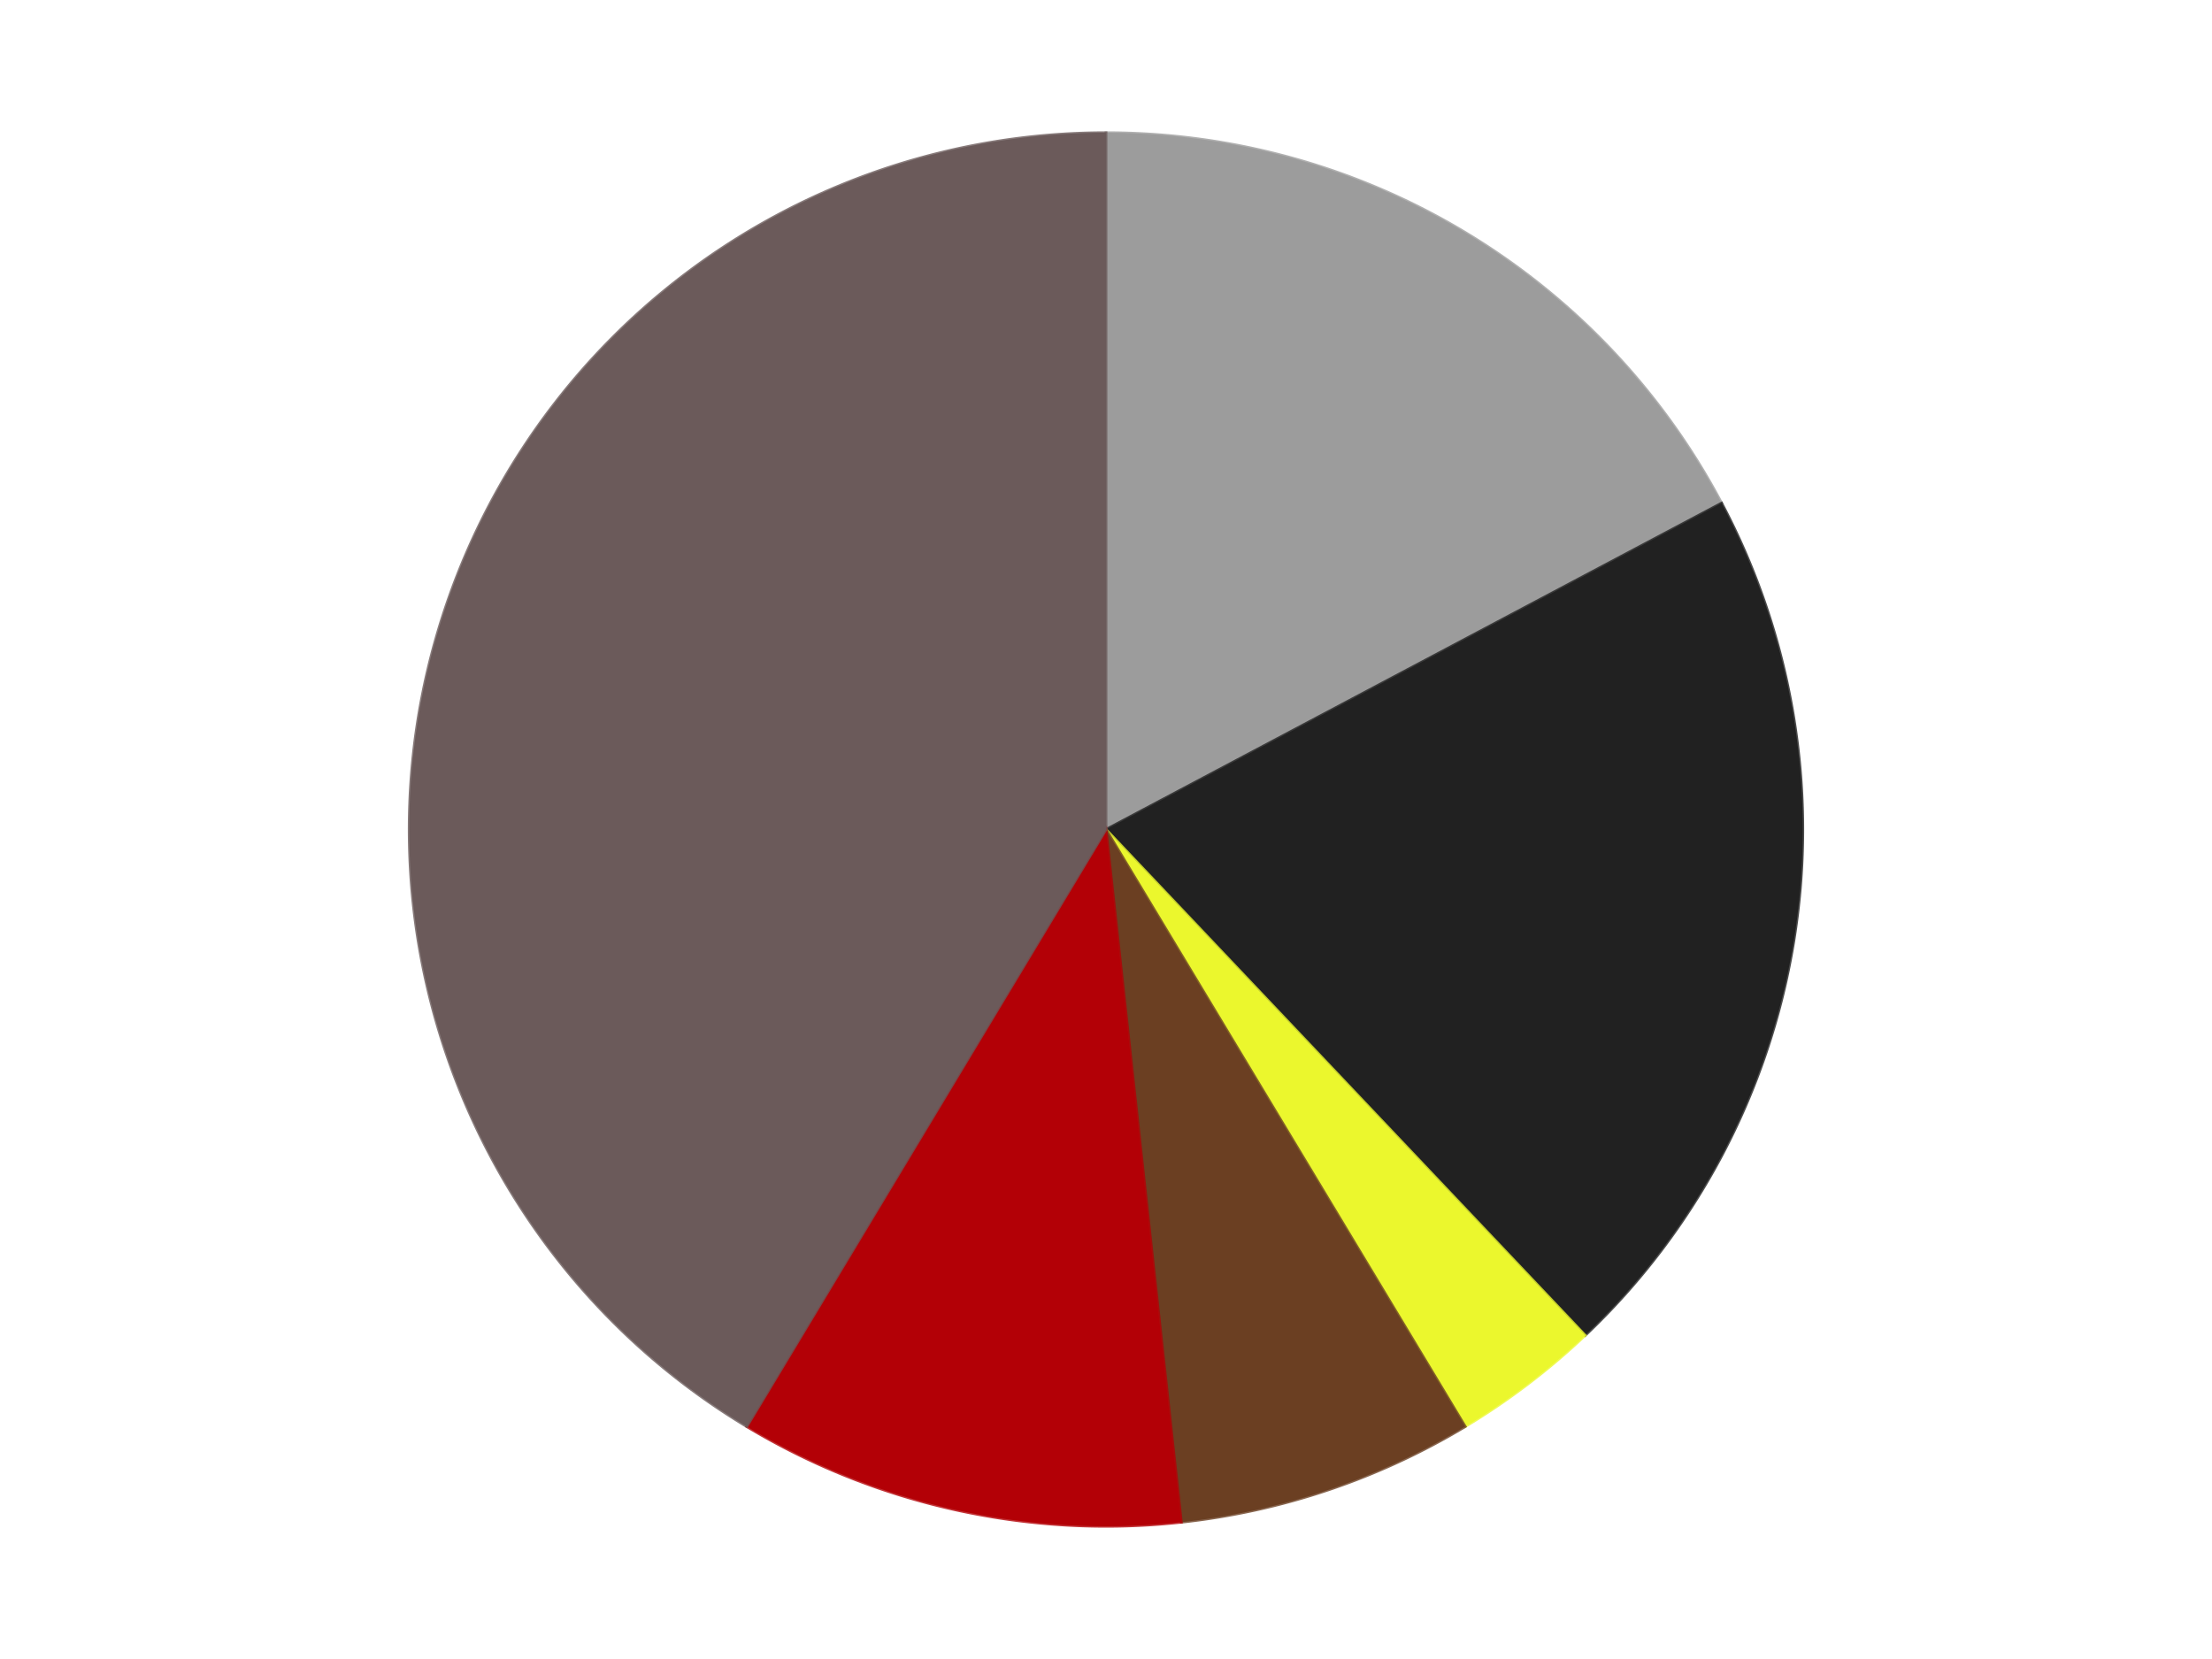
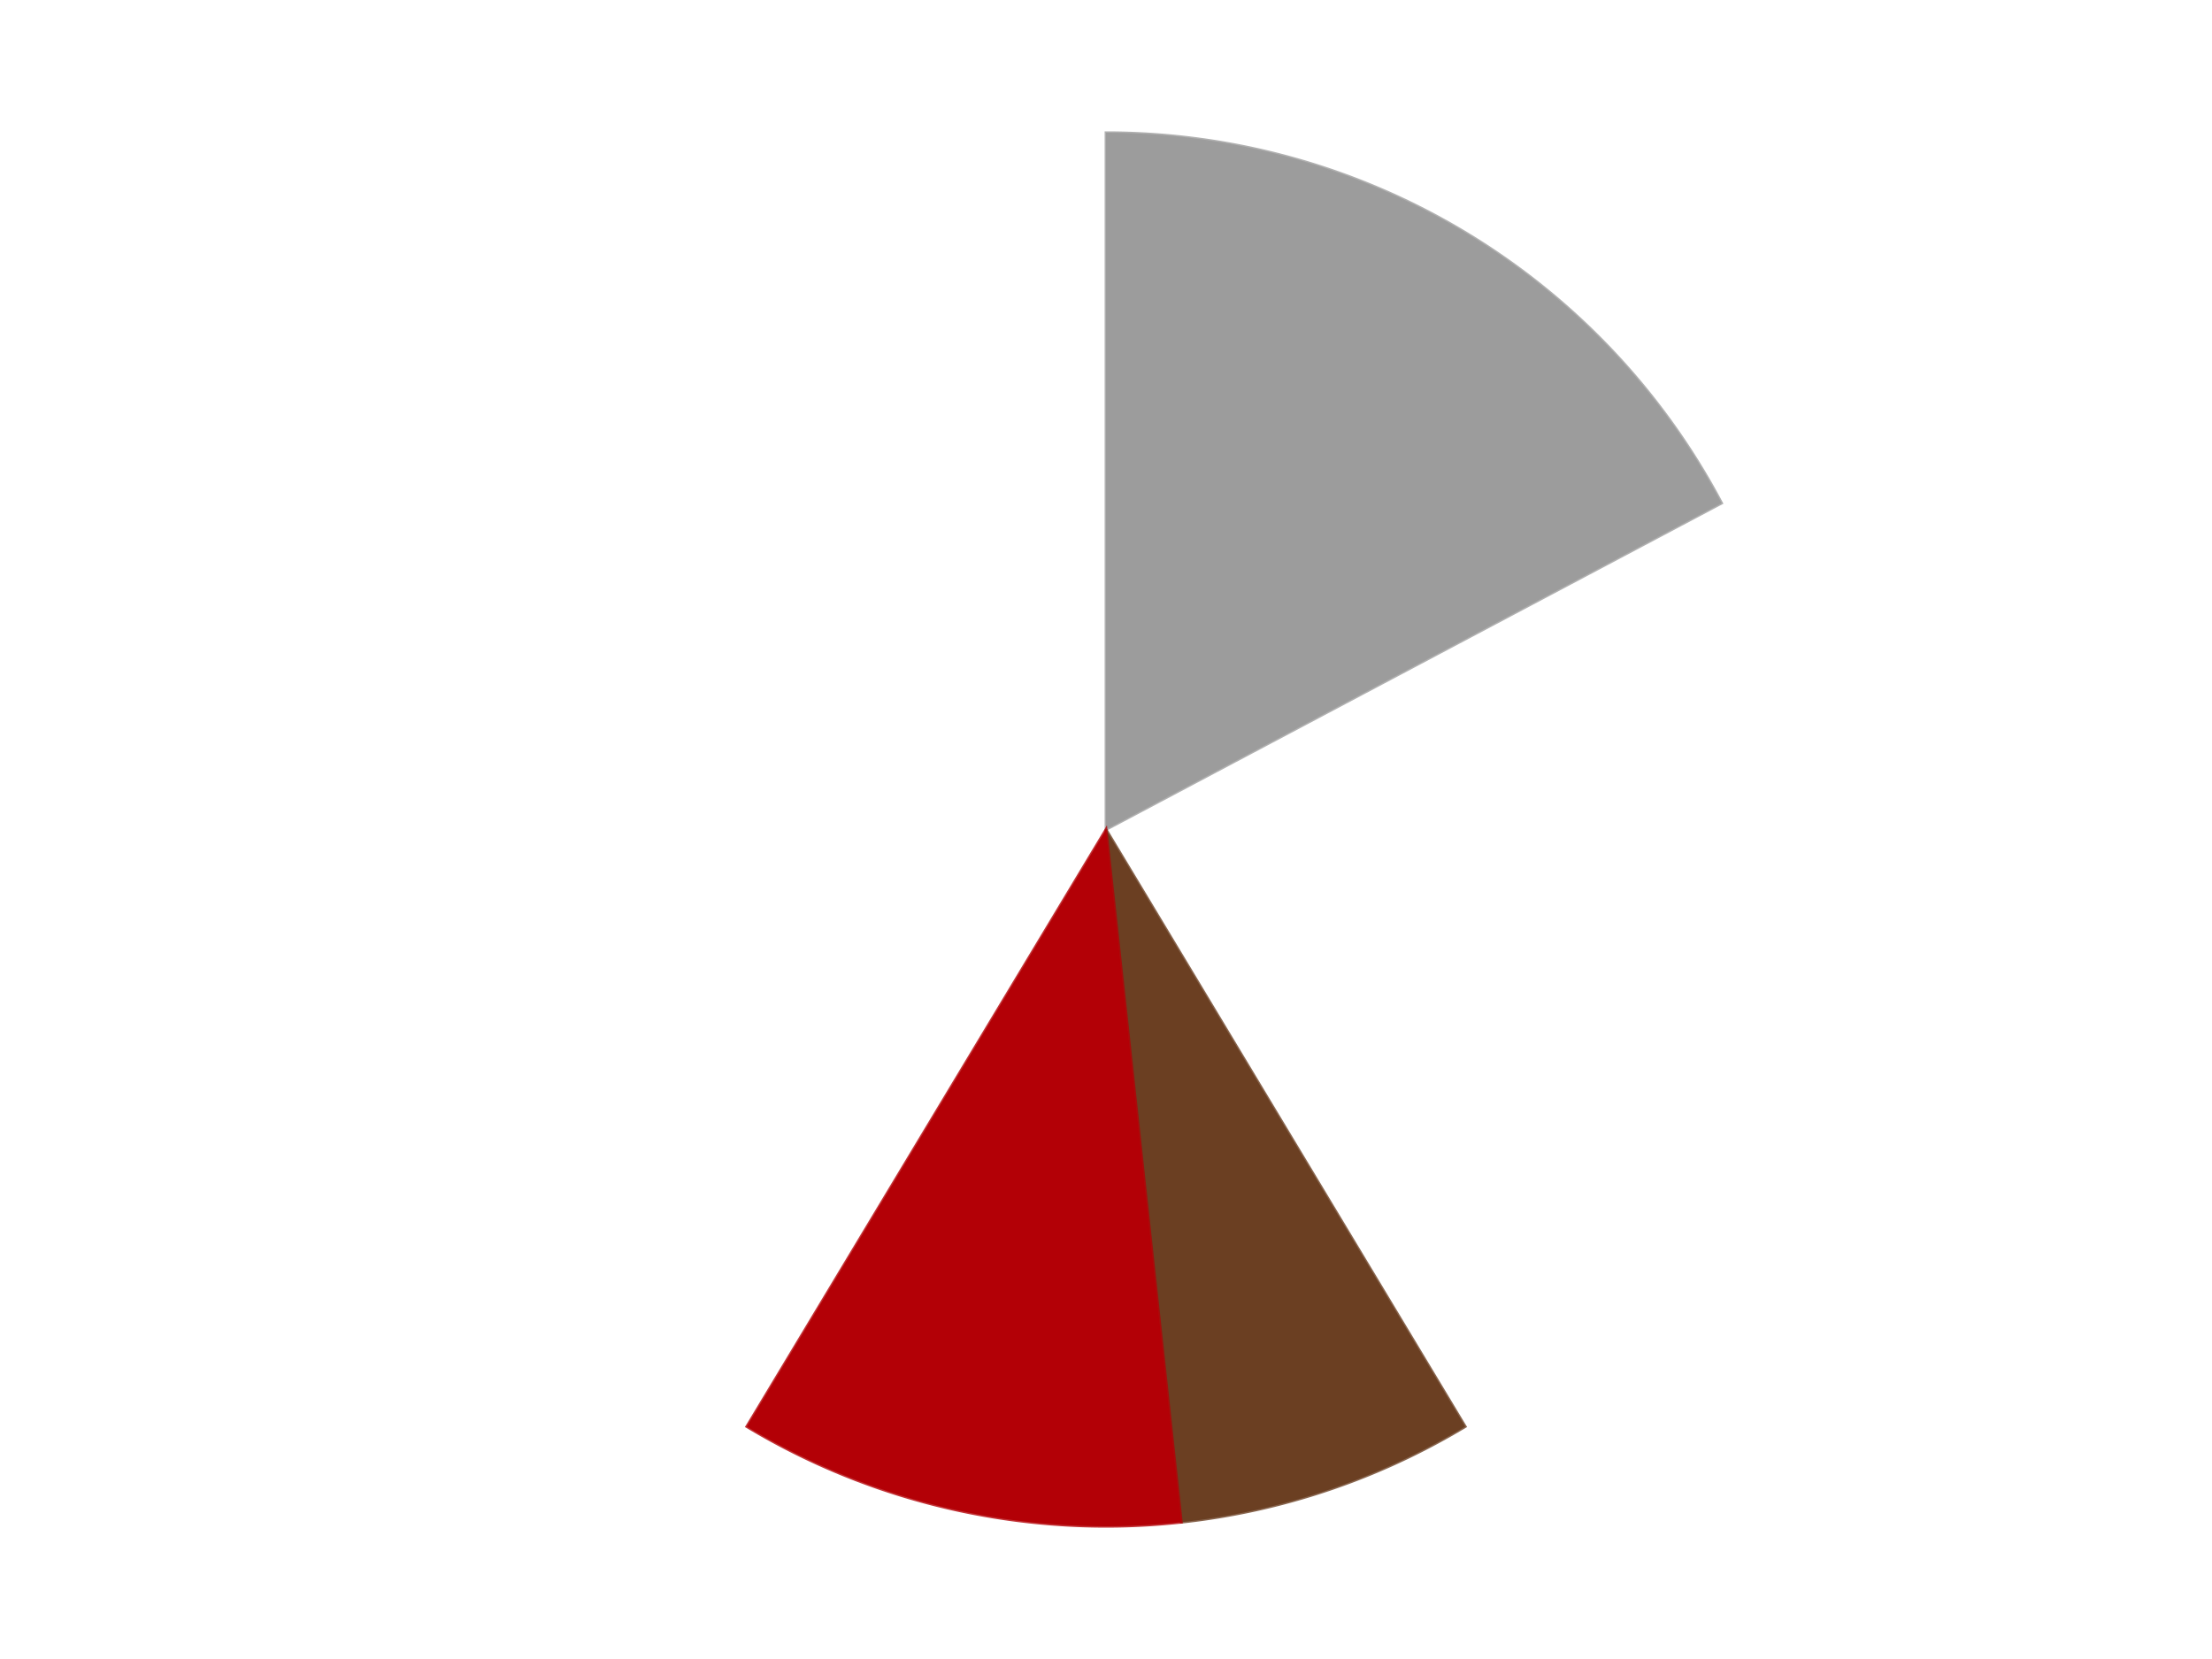
<svg xmlns="http://www.w3.org/2000/svg" xmlns:xlink="http://www.w3.org/1999/xlink" id="chart-71d08c8c-6396-453d-bb4a-e6501f1fb55f" class="pygal-chart" viewBox="0 0 800 600">
  <defs>
    <style type="text/css">#chart-71d08c8c-6396-453d-bb4a-e6501f1fb55f{-webkit-user-select:none;-webkit-font-smoothing:antialiased;font-family:Consolas,"Liberation Mono",Menlo,Courier,monospace}#chart-71d08c8c-6396-453d-bb4a-e6501f1fb55f .title{font-family:Consolas,"Liberation Mono",Menlo,Courier,monospace;font-size:16px}#chart-71d08c8c-6396-453d-bb4a-e6501f1fb55f .legends .legend text{font-family:Consolas,"Liberation Mono",Menlo,Courier,monospace;font-size:14px}#chart-71d08c8c-6396-453d-bb4a-e6501f1fb55f .axis text{font-family:Consolas,"Liberation Mono",Menlo,Courier,monospace;font-size:10px}#chart-71d08c8c-6396-453d-bb4a-e6501f1fb55f .axis text.major{font-family:Consolas,"Liberation Mono",Menlo,Courier,monospace;font-size:10px}#chart-71d08c8c-6396-453d-bb4a-e6501f1fb55f .text-overlay text.value{font-family:Consolas,"Liberation Mono",Menlo,Courier,monospace;font-size:16px}#chart-71d08c8c-6396-453d-bb4a-e6501f1fb55f .text-overlay text.label{font-family:Consolas,"Liberation Mono",Menlo,Courier,monospace;font-size:10px}#chart-71d08c8c-6396-453d-bb4a-e6501f1fb55f .tooltip{font-family:Consolas,"Liberation Mono",Menlo,Courier,monospace;font-size:14px}#chart-71d08c8c-6396-453d-bb4a-e6501f1fb55f text.no_data{font-family:Consolas,"Liberation Mono",Menlo,Courier,monospace;font-size:64px}
#chart-71d08c8c-6396-453d-bb4a-e6501f1fb55f{background-color:transparent}#chart-71d08c8c-6396-453d-bb4a-e6501f1fb55f path,#chart-71d08c8c-6396-453d-bb4a-e6501f1fb55f line,#chart-71d08c8c-6396-453d-bb4a-e6501f1fb55f rect,#chart-71d08c8c-6396-453d-bb4a-e6501f1fb55f circle{-webkit-transition:150ms;-moz-transition:150ms;transition:150ms}#chart-71d08c8c-6396-453d-bb4a-e6501f1fb55f .graph &gt; .background{fill:transparent}#chart-71d08c8c-6396-453d-bb4a-e6501f1fb55f .plot &gt; .background{fill:transparent}#chart-71d08c8c-6396-453d-bb4a-e6501f1fb55f .graph{fill:rgba(0,0,0,.87)}#chart-71d08c8c-6396-453d-bb4a-e6501f1fb55f text.no_data{fill:rgba(0,0,0,1)}#chart-71d08c8c-6396-453d-bb4a-e6501f1fb55f .title{fill:rgba(0,0,0,1)}#chart-71d08c8c-6396-453d-bb4a-e6501f1fb55f .legends .legend text{fill:rgba(0,0,0,.87)}#chart-71d08c8c-6396-453d-bb4a-e6501f1fb55f .legends .legend:hover text{fill:rgba(0,0,0,1)}#chart-71d08c8c-6396-453d-bb4a-e6501f1fb55f .axis .line{stroke:rgba(0,0,0,1)}#chart-71d08c8c-6396-453d-bb4a-e6501f1fb55f .axis .guide.line{stroke:rgba(0,0,0,.54)}#chart-71d08c8c-6396-453d-bb4a-e6501f1fb55f .axis .major.line{stroke:rgba(0,0,0,.87)}#chart-71d08c8c-6396-453d-bb4a-e6501f1fb55f .axis text.major{fill:rgba(0,0,0,1)}#chart-71d08c8c-6396-453d-bb4a-e6501f1fb55f .axis.y .guides:hover .guide.line,#chart-71d08c8c-6396-453d-bb4a-e6501f1fb55f .line-graph .axis.x .guides:hover .guide.line,#chart-71d08c8c-6396-453d-bb4a-e6501f1fb55f .stackedline-graph .axis.x .guides:hover .guide.line,#chart-71d08c8c-6396-453d-bb4a-e6501f1fb55f .xy-graph .axis.x .guides:hover .guide.line{stroke:rgba(0,0,0,1)}#chart-71d08c8c-6396-453d-bb4a-e6501f1fb55f .axis .guides:hover text{fill:rgba(0,0,0,1)}#chart-71d08c8c-6396-453d-bb4a-e6501f1fb55f .reactive{fill-opacity:1.0;stroke-opacity:.8;stroke-width:1}#chart-71d08c8c-6396-453d-bb4a-e6501f1fb55f .ci{stroke:rgba(0,0,0,.87)}#chart-71d08c8c-6396-453d-bb4a-e6501f1fb55f .reactive.active,#chart-71d08c8c-6396-453d-bb4a-e6501f1fb55f .active .reactive{fill-opacity:0.6;stroke-opacity:.9;stroke-width:4}#chart-71d08c8c-6396-453d-bb4a-e6501f1fb55f .ci .reactive.active{stroke-width:1.5}#chart-71d08c8c-6396-453d-bb4a-e6501f1fb55f .series text{fill:rgba(0,0,0,1)}#chart-71d08c8c-6396-453d-bb4a-e6501f1fb55f .tooltip rect{fill:transparent;stroke:rgba(0,0,0,1);-webkit-transition:opacity 150ms;-moz-transition:opacity 150ms;transition:opacity 150ms}#chart-71d08c8c-6396-453d-bb4a-e6501f1fb55f .tooltip .label{fill:rgba(0,0,0,.87)}#chart-71d08c8c-6396-453d-bb4a-e6501f1fb55f .tooltip .label{fill:rgba(0,0,0,.87)}#chart-71d08c8c-6396-453d-bb4a-e6501f1fb55f .tooltip .legend{font-size:.8em;fill:rgba(0,0,0,.54)}#chart-71d08c8c-6396-453d-bb4a-e6501f1fb55f .tooltip .x_label{font-size:.6em;fill:rgba(0,0,0,1)}#chart-71d08c8c-6396-453d-bb4a-e6501f1fb55f .tooltip .xlink{font-size:.5em;text-decoration:underline}#chart-71d08c8c-6396-453d-bb4a-e6501f1fb55f .tooltip .value{font-size:1.5em}#chart-71d08c8c-6396-453d-bb4a-e6501f1fb55f .bound{font-size:.5em}#chart-71d08c8c-6396-453d-bb4a-e6501f1fb55f .max-value{font-size:.75em;fill:rgba(0,0,0,.54)}#chart-71d08c8c-6396-453d-bb4a-e6501f1fb55f .map-element{fill:transparent;stroke:rgba(0,0,0,.54) !important}#chart-71d08c8c-6396-453d-bb4a-e6501f1fb55f .map-element .reactive{fill-opacity:inherit;stroke-opacity:inherit}#chart-71d08c8c-6396-453d-bb4a-e6501f1fb55f .color-0,#chart-71d08c8c-6396-453d-bb4a-e6501f1fb55f .color-0 a:visited{stroke:#F44336;fill:#F44336}#chart-71d08c8c-6396-453d-bb4a-e6501f1fb55f .color-1,#chart-71d08c8c-6396-453d-bb4a-e6501f1fb55f .color-1 a:visited{stroke:#3F51B5;fill:#3F51B5}#chart-71d08c8c-6396-453d-bb4a-e6501f1fb55f .color-2,#chart-71d08c8c-6396-453d-bb4a-e6501f1fb55f .color-2 a:visited{stroke:#009688;fill:#009688}#chart-71d08c8c-6396-453d-bb4a-e6501f1fb55f .color-3,#chart-71d08c8c-6396-453d-bb4a-e6501f1fb55f .color-3 a:visited{stroke:#FFC107;fill:#FFC107}#chart-71d08c8c-6396-453d-bb4a-e6501f1fb55f .color-4,#chart-71d08c8c-6396-453d-bb4a-e6501f1fb55f .color-4 a:visited{stroke:#FF5722;fill:#FF5722}#chart-71d08c8c-6396-453d-bb4a-e6501f1fb55f .color-5,#chart-71d08c8c-6396-453d-bb4a-e6501f1fb55f .color-5 a:visited{stroke:#9C27B0;fill:#9C27B0}#chart-71d08c8c-6396-453d-bb4a-e6501f1fb55f .text-overlay .color-0 text{fill:black}#chart-71d08c8c-6396-453d-bb4a-e6501f1fb55f .text-overlay .color-1 text{fill:black}#chart-71d08c8c-6396-453d-bb4a-e6501f1fb55f .text-overlay .color-2 text{fill:black}#chart-71d08c8c-6396-453d-bb4a-e6501f1fb55f .text-overlay .color-3 text{fill:black}#chart-71d08c8c-6396-453d-bb4a-e6501f1fb55f .text-overlay .color-4 text{fill:black}#chart-71d08c8c-6396-453d-bb4a-e6501f1fb55f .text-overlay .color-5 text{fill:black}
#chart-71d08c8c-6396-453d-bb4a-e6501f1fb55f text.no_data{text-anchor:middle}#chart-71d08c8c-6396-453d-bb4a-e6501f1fb55f .guide.line{fill:none}#chart-71d08c8c-6396-453d-bb4a-e6501f1fb55f .centered{text-anchor:middle}#chart-71d08c8c-6396-453d-bb4a-e6501f1fb55f .title{text-anchor:middle}#chart-71d08c8c-6396-453d-bb4a-e6501f1fb55f .legends .legend text{fill-opacity:1}#chart-71d08c8c-6396-453d-bb4a-e6501f1fb55f .axis.x text{text-anchor:middle}#chart-71d08c8c-6396-453d-bb4a-e6501f1fb55f .axis.x:not(.web) text[transform]{text-anchor:start}#chart-71d08c8c-6396-453d-bb4a-e6501f1fb55f .axis.x:not(.web) text[transform].backwards{text-anchor:end}#chart-71d08c8c-6396-453d-bb4a-e6501f1fb55f .axis.y text{text-anchor:end}#chart-71d08c8c-6396-453d-bb4a-e6501f1fb55f .axis.y text[transform].backwards{text-anchor:start}#chart-71d08c8c-6396-453d-bb4a-e6501f1fb55f .axis.y2 text{text-anchor:start}#chart-71d08c8c-6396-453d-bb4a-e6501f1fb55f .axis.y2 text[transform].backwards{text-anchor:end}#chart-71d08c8c-6396-453d-bb4a-e6501f1fb55f .axis .guide.line{stroke-dasharray:4,4;stroke:black}#chart-71d08c8c-6396-453d-bb4a-e6501f1fb55f .axis .major.guide.line{stroke-dasharray:6,6;stroke:black}#chart-71d08c8c-6396-453d-bb4a-e6501f1fb55f .horizontal .axis.y .guide.line,#chart-71d08c8c-6396-453d-bb4a-e6501f1fb55f .horizontal .axis.y2 .guide.line,#chart-71d08c8c-6396-453d-bb4a-e6501f1fb55f .vertical .axis.x .guide.line{opacity:0}#chart-71d08c8c-6396-453d-bb4a-e6501f1fb55f .horizontal .axis.always_show .guide.line,#chart-71d08c8c-6396-453d-bb4a-e6501f1fb55f .vertical .axis.always_show .guide.line{opacity:1 !important}#chart-71d08c8c-6396-453d-bb4a-e6501f1fb55f .axis.y .guides:hover .guide.line,#chart-71d08c8c-6396-453d-bb4a-e6501f1fb55f .axis.y2 .guides:hover .guide.line,#chart-71d08c8c-6396-453d-bb4a-e6501f1fb55f .axis.x .guides:hover .guide.line{opacity:1}#chart-71d08c8c-6396-453d-bb4a-e6501f1fb55f .axis .guides:hover text{opacity:1}#chart-71d08c8c-6396-453d-bb4a-e6501f1fb55f .nofill{fill:none}#chart-71d08c8c-6396-453d-bb4a-e6501f1fb55f .subtle-fill{fill-opacity:.2}#chart-71d08c8c-6396-453d-bb4a-e6501f1fb55f .dot{stroke-width:1px;fill-opacity:1;stroke-opacity:1}#chart-71d08c8c-6396-453d-bb4a-e6501f1fb55f .dot.active{stroke-width:5px}#chart-71d08c8c-6396-453d-bb4a-e6501f1fb55f .dot.negative{fill:transparent}#chart-71d08c8c-6396-453d-bb4a-e6501f1fb55f text,#chart-71d08c8c-6396-453d-bb4a-e6501f1fb55f tspan{stroke:none !important}#chart-71d08c8c-6396-453d-bb4a-e6501f1fb55f .series text.active{opacity:1}#chart-71d08c8c-6396-453d-bb4a-e6501f1fb55f .tooltip rect{fill-opacity:.95;stroke-width:.5}#chart-71d08c8c-6396-453d-bb4a-e6501f1fb55f .tooltip text{fill-opacity:1}#chart-71d08c8c-6396-453d-bb4a-e6501f1fb55f .showable{visibility:hidden}#chart-71d08c8c-6396-453d-bb4a-e6501f1fb55f .showable.shown{visibility:visible}#chart-71d08c8c-6396-453d-bb4a-e6501f1fb55f .gauge-background{fill:rgba(229,229,229,1);stroke:none}#chart-71d08c8c-6396-453d-bb4a-e6501f1fb55f .bg-lines{stroke:transparent;stroke-width:2px}</style>
    <script type="text/javascript">window.pygal = window.pygal || {};window.pygal.config = window.pygal.config || {};window.pygal.config['71d08c8c-6396-453d-bb4a-e6501f1fb55f'] = {"allow_interruptions": false, "box_mode": "extremes", "classes": ["pygal-chart"], "css": ["file://style.css", "file://graph.css"], "defs": [], "disable_xml_declaration": false, "dots_size": 2.5, "dynamic_print_values": false, "explicit_size": false, "fill": false, "force_uri_protocol": "https", "formatter": null, "half_pie": false, "height": 600, "include_x_axis": false, "inner_radius": 0, "interpolate": null, "interpolation_parameters": {}, "interpolation_precision": 250, "inverse_y_axis": false, "js": ["//kozea.github.io/pygal.js/2.0.x/pygal-tooltips.min.js"], "legend_at_bottom": false, "legend_at_bottom_columns": null, "legend_box_size": 12, "logarithmic": false, "margin": 20, "margin_bottom": null, "margin_left": null, "margin_right": null, "margin_top": null, "max_scale": 16, "min_scale": 4, "missing_value_fill_truncation": "x", "no_data_text": "No data", "no_prefix": false, "order_min": null, "pretty_print": false, "print_labels": false, "print_values": false, "print_values_position": "center", "print_zeroes": true, "range": null, "rounded_bars": null, "secondary_range": null, "show_dots": true, "show_legend": false, "show_minor_x_labels": true, "show_minor_y_labels": true, "show_only_major_dots": false, "show_x_guides": false, "show_x_labels": true, "show_y_guides": true, "show_y_labels": true, "spacing": 10, "stack_from_top": false, "strict": false, "stroke": true, "stroke_style": null, "style": {"background": "transparent", "ci_colors": [], "colors": ["#F44336", "#3F51B5", "#009688", "#FFC107", "#FF5722", "#9C27B0", "#03A9F4", "#8BC34A", "#FF9800", "#E91E63", "#2196F3", "#4CAF50", "#FFEB3B", "#673AB7", "#00BCD4", "#CDDC39", "#9E9E9E", "#607D8B"], "dot_opacity": "1", "font_family": "Consolas, \"Liberation Mono\", Menlo, Courier, monospace", "foreground": "rgba(0, 0, 0, .87)", "foreground_strong": "rgba(0, 0, 0, 1)", "foreground_subtle": "rgba(0, 0, 0, .54)", "guide_stroke_color": "black", "guide_stroke_dasharray": "4,4", "label_font_family": "Consolas, \"Liberation Mono\", Menlo, Courier, monospace", "label_font_size": 10, "legend_font_family": "Consolas, \"Liberation Mono\", Menlo, Courier, monospace", "legend_font_size": 14, "major_guide_stroke_color": "black", "major_guide_stroke_dasharray": "6,6", "major_label_font_family": "Consolas, \"Liberation Mono\", Menlo, Courier, monospace", "major_label_font_size": 10, "no_data_font_family": "Consolas, \"Liberation Mono\", Menlo, Courier, monospace", "no_data_font_size": 64, "opacity": "1.0", "opacity_hover": "0.6", "plot_background": "transparent", "stroke_opacity": ".8", "stroke_opacity_hover": ".9", "stroke_width": "1", "stroke_width_hover": "4", "title_font_family": "Consolas, \"Liberation Mono\", Menlo, Courier, monospace", "title_font_size": 16, "tooltip_font_family": "Consolas, \"Liberation Mono\", Menlo, Courier, monospace", "tooltip_font_size": 14, "transition": "150ms", "value_background": "rgba(229, 229, 229, 1)", "value_colors": [], "value_font_family": "Consolas, \"Liberation Mono\", Menlo, Courier, monospace", "value_font_size": 16, "value_label_font_family": "Consolas, \"Liberation Mono\", Menlo, Courier, monospace", "value_label_font_size": 10}, "title": null, "tooltip_border_radius": 0, "tooltip_fancy_mode": true, "truncate_label": null, "truncate_legend": null, "width": 800, "x_label_rotation": 0, "x_labels": null, "x_labels_major": null, "x_labels_major_count": null, "x_labels_major_every": null, "x_title": null, "xrange": null, "y_label_rotation": 0, "y_labels": null, "y_labels_major": null, "y_labels_major_count": null, "y_labels_major_every": null, "y_title": null, "zero": 0, "legends": ["Light Gray", "Black", "Trans-Yellow", "Brown", "Red", "Dark Gray"]}</script>
    <script type="text/javascript" xlink:href="https://kozea.github.io/pygal.js/2.0.x/pygal-tooltips.min.js" />
  </defs>
  <title>Pygal</title>
  <g class="graph pie-graph vertical">
-     <rect x="0" y="0" width="800" height="600" class="background" />
    <g transform="translate(20, 20)" class="plot">
-       <rect x="0" y="0" width="760" height="560" class="background" />
      <g class="series serie-0 color-0">
        <g class="slices">
          <g class="slice" style="fill: #9C9C9C; stroke: #9C9C9C">
            <path d="M380 28 A252 252 0 0 1 602.645 161.961 L380 280 A0 0 0 0 0 380 280 z" class="slice reactive tooltip-trigger" />
            <desc class="value">5</desc>
            <desc class="x centered">444.95978600430476</desc>
            <desc class="y centered">172.03599580288375</desc>
          </g>
        </g>
      </g>
      <g class="series serie-1 color-1">
        <g class="slices">
          <g class="slice" style="fill: #212121; stroke: #212121">
-             <path d="M602.645 161.961 A252 252 0 0 1 553.3 462.951 L380 280 A0 0 0 0 0 380 280 z" class="slice reactive tooltip-trigger" />
            <desc class="value">6</desc>
            <desc class="x centered">504.34014184023226</desc>
            <desc class="y centered">300.38453156564833</desc>
          </g>
        </g>
      </g>
      <g class="series serie-2 color-2">
        <g class="slices">
          <g class="slice" style="fill: #EBF72D; stroke: #EBF72D">
-             <path d="M553.3 462.951 A252 252 0 0 1 509.92 495.928 L380 280 A0 0 0 0 0 380 280 z" class="slice reactive tooltip-trigger" />
            <desc class="value">1</desc>
            <desc class="x centered">456.2519511144144</desc>
            <desc class="y centered">380.3077262789111</desc>
          </g>
        </g>
      </g>
      <g class="series serie-3 color-3">
        <g class="slices">
          <g class="slice" style="fill: #6B3F22; stroke: #6B3F22">
            <path d="M509.92 495.928 A252 252 0 0 1 407.246 530.523 L380 280 A0 0 0 0 0 380 280 z" class="slice reactive tooltip-trigger" />
            <desc class="value">2</desc>
            <desc class="x centered">420.23199279713344</desc>
            <desc class="y centered">399.4042995690331</desc>
          </g>
        </g>
      </g>
      <g class="series serie-4 color-4">
        <g class="slices">
          <g class="slice" style="fill: #B30006; stroke: #B30006">
            <path d="M407.246 530.523 A252 252 0 0 1 250.08 495.928 L380 280 A0 0 0 0 0 380 280 z" class="slice reactive tooltip-trigger" />
            <desc class="value">3</desc>
            <desc class="x centered">352.9137245334109</desc>
            <desc class="y centered">403.0541900194709</desc>
          </g>
        </g>
      </g>
      <g class="series serie-5 color-5">
        <g class="slices">
          <g class="slice" style="fill: #6B5A5A; stroke: #6B5A5A">
-             <path d="M250.08 495.928 A252 252 0 0 1 380 28 L380 280 A0 0 0 0 0 380 280 z" class="slice reactive tooltip-trigger" />
            <desc class="value">12</desc>
            <desc class="x centered">258.59270094257795</desc>
            <desc class="y centered">246.29142934531816</desc>
          </g>
        </g>
      </g>
    </g>
    <g class="titles" />
    <g transform="translate(20, 20)" class="plot overlay">
      <g class="series serie-0 color-0" />
      <g class="series serie-1 color-1" />
      <g class="series serie-2 color-2" />
      <g class="series serie-3 color-3" />
      <g class="series serie-4 color-4" />
      <g class="series serie-5 color-5" />
    </g>
    <g transform="translate(20, 20)" class="plot text-overlay">
      <g class="series serie-0 color-0" />
      <g class="series serie-1 color-1" />
      <g class="series serie-2 color-2" />
      <g class="series serie-3 color-3" />
      <g class="series serie-4 color-4" />
      <g class="series serie-5 color-5" />
    </g>
    <g transform="translate(20, 20)" class="plot tooltip-overlay">
      <g transform="translate(0 0)" style="opacity: 0" class="tooltip">
        <rect rx="0" ry="0" width="0" height="0" class="tooltip-box" />
        <g class="text" />
      </g>
    </g>
  </g>
</svg>